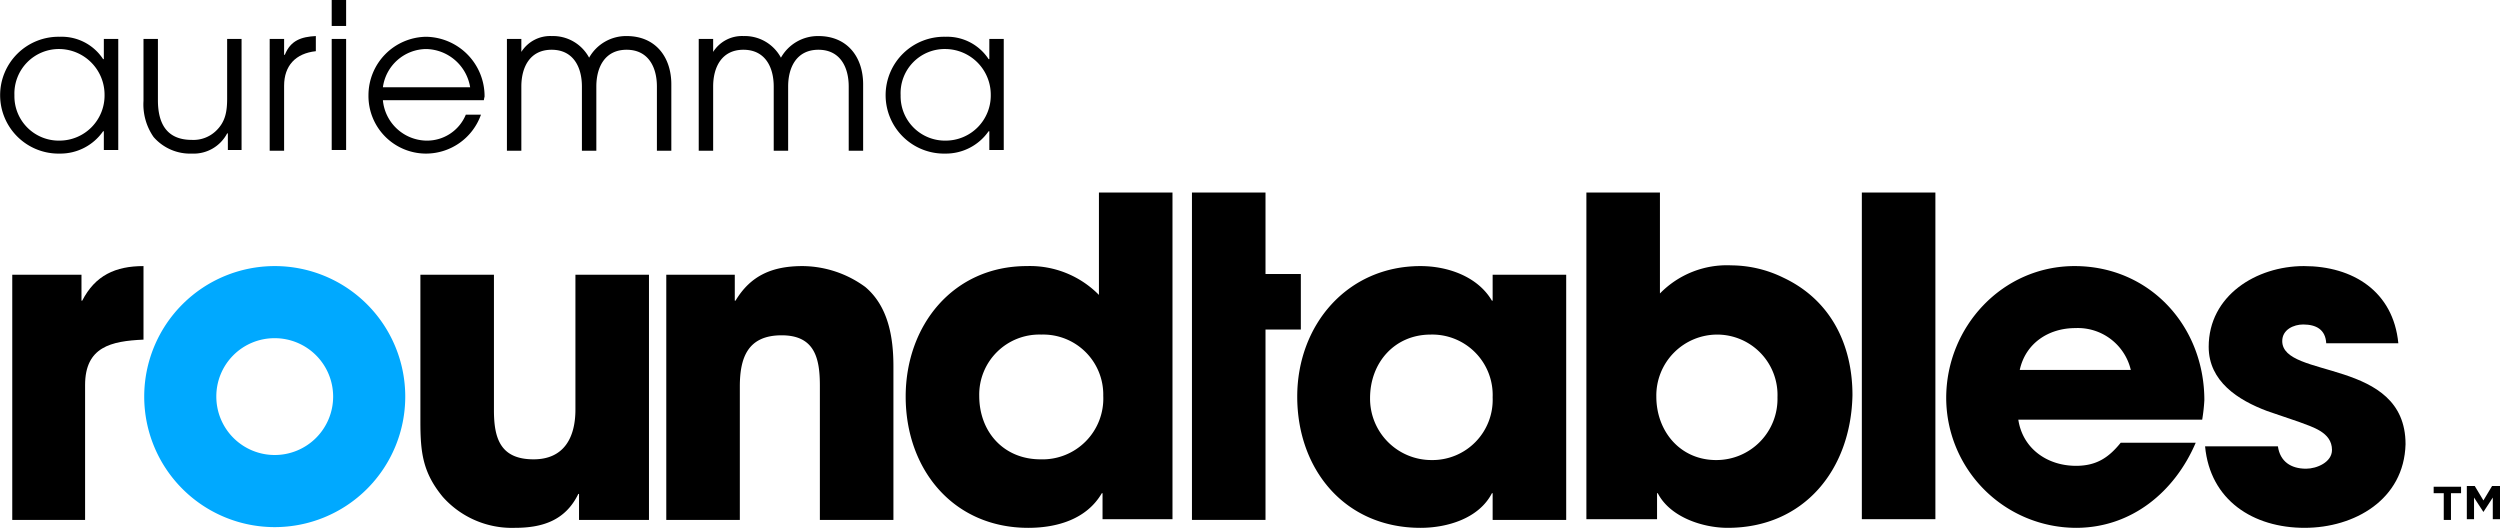
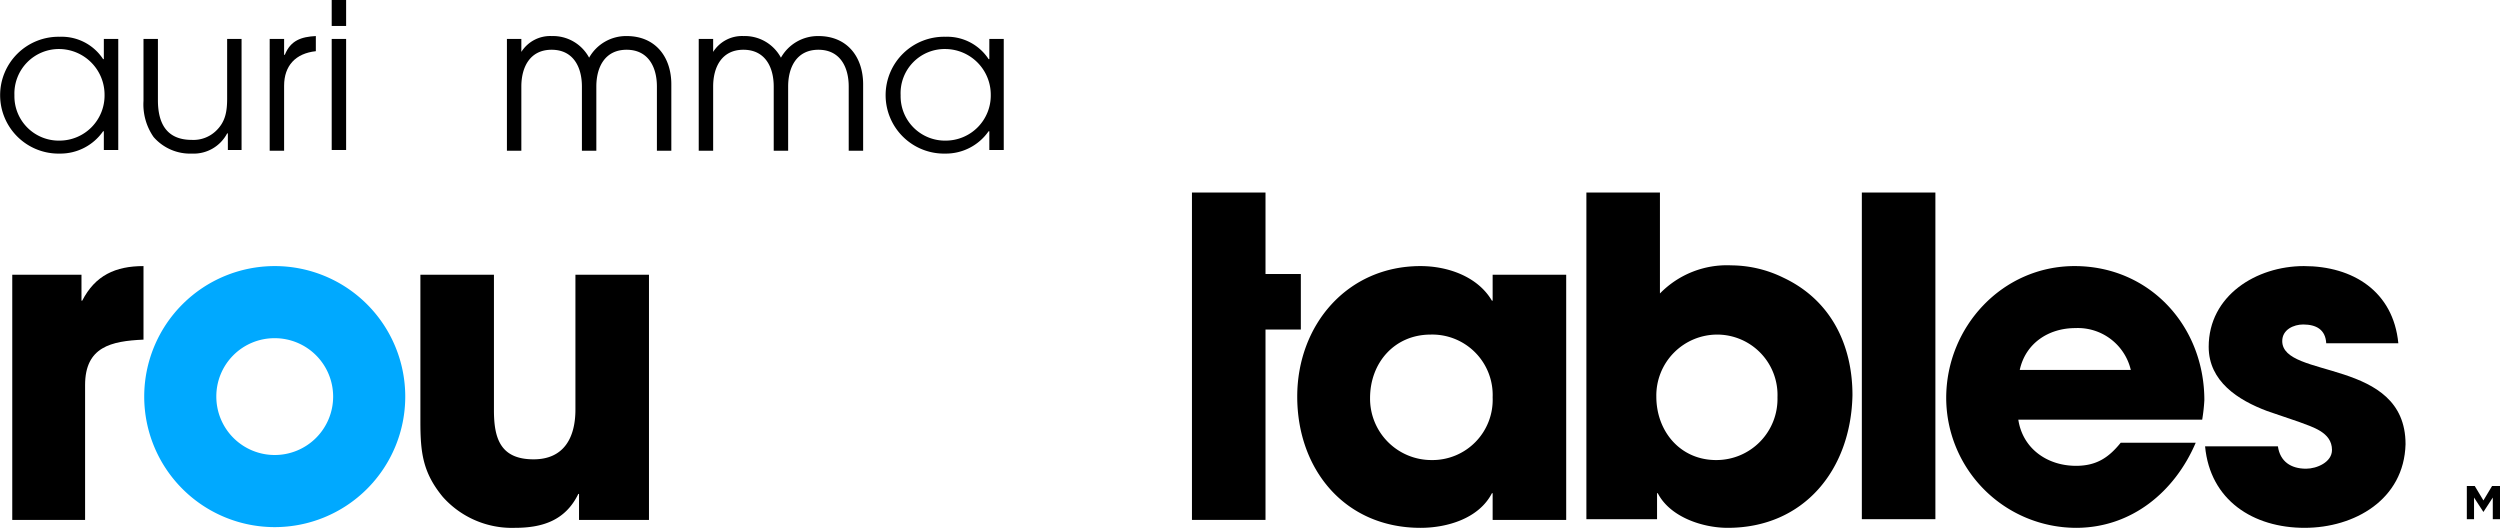
<svg xmlns="http://www.w3.org/2000/svg" viewBox="0 0 346.7 73.2">
  <g>
    <g>
-       <path d="M338.9,68.4h-1.4v-.9h3.8v.9h-1.4v3.7h-1Z" transform="translate(0)" fill="#000" />
      <path d="M342.1,67.4h1.1l1.2,2,1.2-2h1.1V72h-1V69l-1.3,2h0l-1.3-2v3h-1V67.4Z" transform="translate(0)" fill="#000" />
    </g>
    <path d="M11.8,53.4V72.1H1.7v-34h9.6v3.6h.1c1.8-3.5,4.6-4.8,8.5-4.8V47.1C15.4,47.3,11.8,48.1,11.8,53.4Z" transform="translate(0)" fill="#000" />
    <path d="M80.3,72.1V68.5h-.1c-1.8,3.7-5,4.7-8.8,4.7a12.833,12.833,0,0,1-10-4.3c-2.8-3.4-3.1-6.2-3.1-10.5V38.1H68.5V56.9c0,3.9.9,6.8,5.5,6.8,4.2,0,5.8-3,5.8-6.9V38.1H90v34Z" transform="translate(0)" fill="#000" />
-     <path d="M113.7,72.1V53.5c0-3.8-.7-7-5.3-7-4.7,0-5.8,3.1-5.8,7.1V72.1H92.4v-34h9.5v3.6h.1c2.1-3.5,5.1-4.8,9.3-4.8a14.893,14.893,0,0,1,8.7,2.9c3.2,2.7,3.9,7,3.9,11V72.1Z" transform="translate(0)" fill="#000" />
-     <path d="M152.9,72.1V68.4h-.1c-2.1,3.6-6.2,4.8-10.2,4.8-10.4,0-17-8.1-17-18.2,0-9.9,6.6-18.1,16.8-18.1a13.418,13.418,0,0,1,10,4V26.7h10.2V72h-9.7Zm-8.5-25.7a8.332,8.332,0,0,0-8.6,8.5c0,5,3.4,8.8,8.5,8.8a8.43,8.43,0,0,0,8.7-8.8A8.332,8.332,0,0,0,144.4,46.4Z" transform="translate(0)" fill="#000" />
    <path d="M175.5,45.8V72.1H165.3V26.7h10.2V38h4.9v7.7h-4.9Z" transform="translate(0)" fill="#000" />
    <path d="M207,72.1V68.4h-.1c-1.8,3.5-6.2,4.8-9.9,4.8-10.5,0-17.1-8.1-17.1-18.2,0-9.9,6.9-18.1,17.1-18.1,3.7,0,7.9,1.4,9.9,4.8h.1V38.1h10.2v34Zm-8.6-25.7c-5,0-8.4,3.9-8.4,8.8a8.514,8.514,0,0,0,8.5,8.6,8.357,8.357,0,0,0,8.5-8.7A8.38,8.38,0,0,0,198.4,46.4Z" transform="translate(0)" fill="#000" />
    <path d="M239.6,73.2c-3.5,0-8-1.5-9.7-4.8h-.1V72H220V26.7h10.2v14a12.965,12.965,0,0,1,9.9-3.9,16.548,16.548,0,0,1,7.2,1.7c6.6,3.1,9.6,9.3,9.6,16.3C256.7,65.1,250.2,73.2,239.6,73.2Zm-1.4-26.8a8.453,8.453,0,0,0-8.5,8.6c0,4.8,3.3,8.8,8.3,8.8a8.475,8.475,0,0,0,8.5-8.7A8.371,8.371,0,0,0,238.2,46.4Z" transform="translate(0)" fill="#000" />
    <path d="M258.2,72.1V26.7h10.2V72H258.2Z" transform="translate(0)" fill="#000" />
    <path d="M305.4,58.2H279.9c.6,4,4,6.4,8,6.4,2.8,0,4.5-1.1,6.2-3.2h10.4c-2.9,6.8-8.9,11.8-16.6,11.8a18.053,18.053,0,0,1-18-18c0-9.9,7.8-18.3,17.8-18.3,10.4,0,18,8.3,18,18.6A24.77,24.77,0,0,1,305.4,58.2ZM287.8,45.5c-3.7,0-6.9,2.1-7.7,5.8h15.4A7.546,7.546,0,0,0,287.8,45.5Z" transform="translate(0)" fill="#000" />
    <path d="M319.6,73.2c-7.1,0-13.1-3.8-13.8-11.3h10.1c.3,2.1,1.8,3.1,3.9,3.1,1.5,0,3.6-.9,3.6-2.6,0-2.5-2.8-3.2-4.6-3.9-1.5-.5-2.9-1-4.4-1.5-4-1.5-8.1-4.1-8.1-8.9,0-7.1,6.6-11.2,13.2-11.2,6.8,0,12.4,3.5,13.1,10.7h-10c-.1-1.9-1.4-2.6-3.2-2.6-1.3,0-2.9.7-2.9,2.3,0,5.3,17.1,2.3,17.1,14.3C333.4,69.3,326.5,73.2,319.6,73.2Z" transform="translate(0)" fill="#000" />
    <path d="M38.1,46.9A8.1,8.1,0,1,1,30,55a8.066,8.066,0,0,1,8.1-8.1m0-10A18.1,18.1,0,1,0,56.2,55,18.095,18.095,0,0,0,38.1,36.9Z" transform="translate(0)" fill="#00a9ff" />
    <g>
      <path d="M14.4,20.9V18.2h-.1a7.219,7.219,0,0,1-6,3.1,8.102,8.102,0,1,1,0-16.2,6.858,6.858,0,0,1,6,3.1h.1V5.4h2V20.8h-2ZM8.3,6.8A6.176,6.176,0,0,0,2,13.2a6.152,6.152,0,0,0,6.3,6.3,6.252,6.252,0,0,0,6.2-6.3A6.339,6.339,0,0,0,8.3,6.8Z" transform="translate(0)" fill="#000" />
      <path d="M31.6,20.9V18.5h-.1a5.247,5.247,0,0,1-4.9,2.8A6.699,6.699,0,0,1,21.3,19a7.918,7.918,0,0,1-1.4-5V5.4h2v8.5c0,3.2,1.2,5.5,4.7,5.5a4.512,4.512,0,0,0,3.3-1.2c1.4-1.3,1.6-2.8,1.6-4.6V5.4h2V20.8H31.6Z" transform="translate(0)" fill="#000" />
      <path d="M39.4,11.9v9h-2V5.4h2V7.6h.1c.8-2,2.3-2.5,4.3-2.6V7.1C41,7.4,39.4,9.1,39.4,11.9Z" transform="translate(0)" fill="#000" />
      <path d="M46,3.6V0h2V3.6Zm0,17.3V5.4h2V20.8H46Z" transform="translate(0)" fill="#000" />
-       <path d="M67.1,13.9h-14a6.164,6.164,0,0,0,6,5.6,5.81,5.81,0,0,0,5.5-3.6h2.1a8.091,8.091,0,0,1-7.6,5.4,7.982,7.982,0,0,1-8-8.1,8.11,8.11,0,0,1,8-8.1,8.238,8.238,0,0,1,8.1,8.3A4.331,4.331,0,0,0,67.1,13.9Zm-8-7.1a6.126,6.126,0,0,0-6,5.3H65.2A6.307,6.307,0,0,0,59.1,6.8Z" transform="translate(0)" fill="#000" />
      <path d="M91.1,20.9V12c0-2.7-1.2-5.1-4.2-5.1S82.7,9.3,82.7,12v8.9h-2V12c0-2.7-1.2-5.1-4.2-5.1S72.3,9.3,72.3,12v8.9h-2V5.4h2V7.2A4.727,4.727,0,0,1,76.5,5a5.692,5.692,0,0,1,5.2,3,5.884,5.884,0,0,1,5.2-3c4,0,6.2,2.9,6.2,6.7v9.2Z" transform="translate(0)" fill="#000" />
      <path d="M117.7,20.9V12c0-2.7-1.2-5.1-4.2-5.1s-4.2,2.4-4.2,5.1v8.9h-2V12c0-2.7-1.2-5.1-4.2-5.1S98.9,9.3,98.9,12v8.9h-2V5.4h2V7.2A4.727,4.727,0,0,1,103.1,5a5.692,5.692,0,0,1,5.2,3,5.884,5.884,0,0,1,5.2-3c4,0,6.2,2.9,6.2,6.7v9.2Z" transform="translate(0)" fill="#000" />
      <path d="M137.2,20.9V18.2h-.1a7.219,7.219,0,0,1-6,3.1,8.102,8.102,0,1,1,0-16.2,6.858,6.858,0,0,1,6,3.1h.1V5.4h2V20.8h-2Zm-6-14.1a6.119,6.119,0,0,0-6.3,6.4,6.152,6.152,0,0,0,6.3,6.3,6.252,6.252,0,0,0,6.2-6.3A6.339,6.339,0,0,0,131.2,6.8Z" transform="translate(0)" fill="#000" />
    </g>
  </g>
</svg>